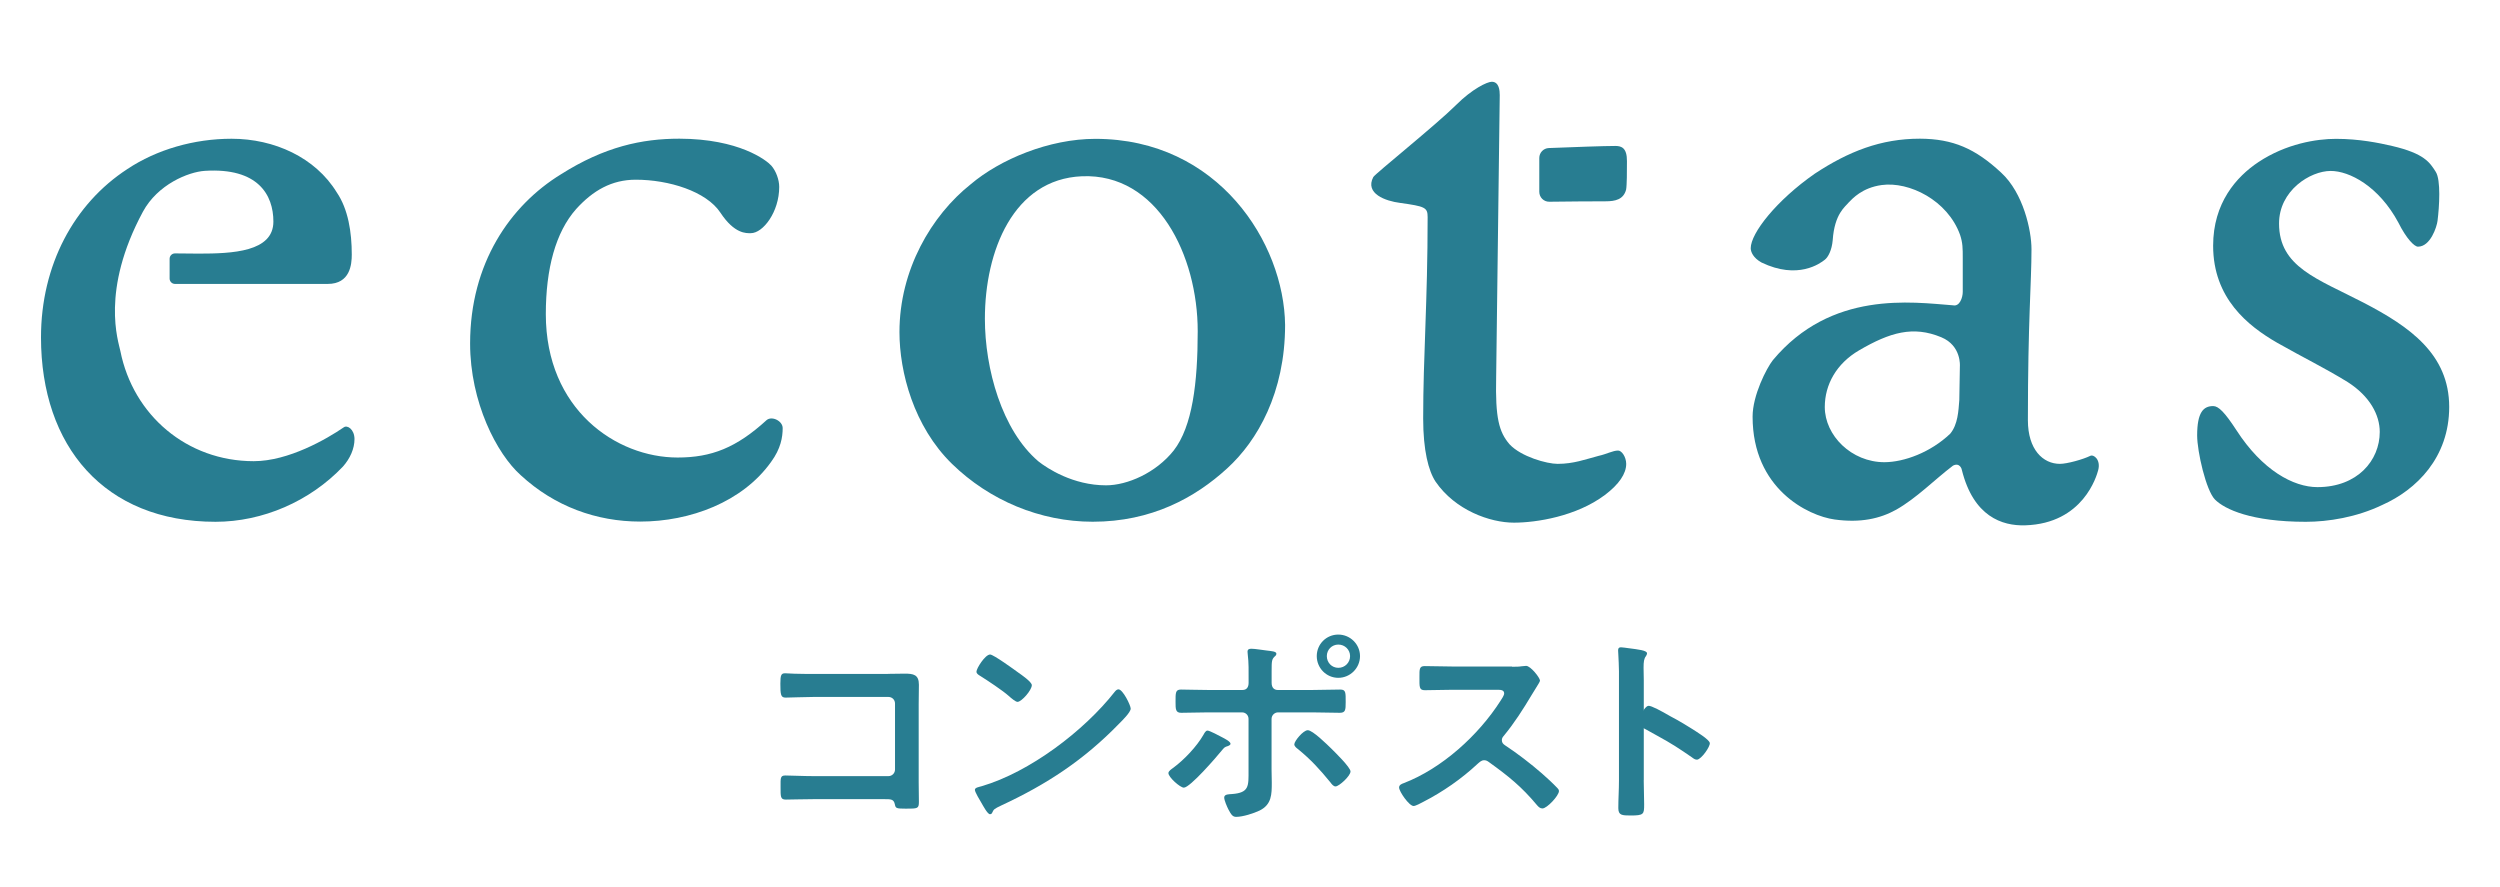
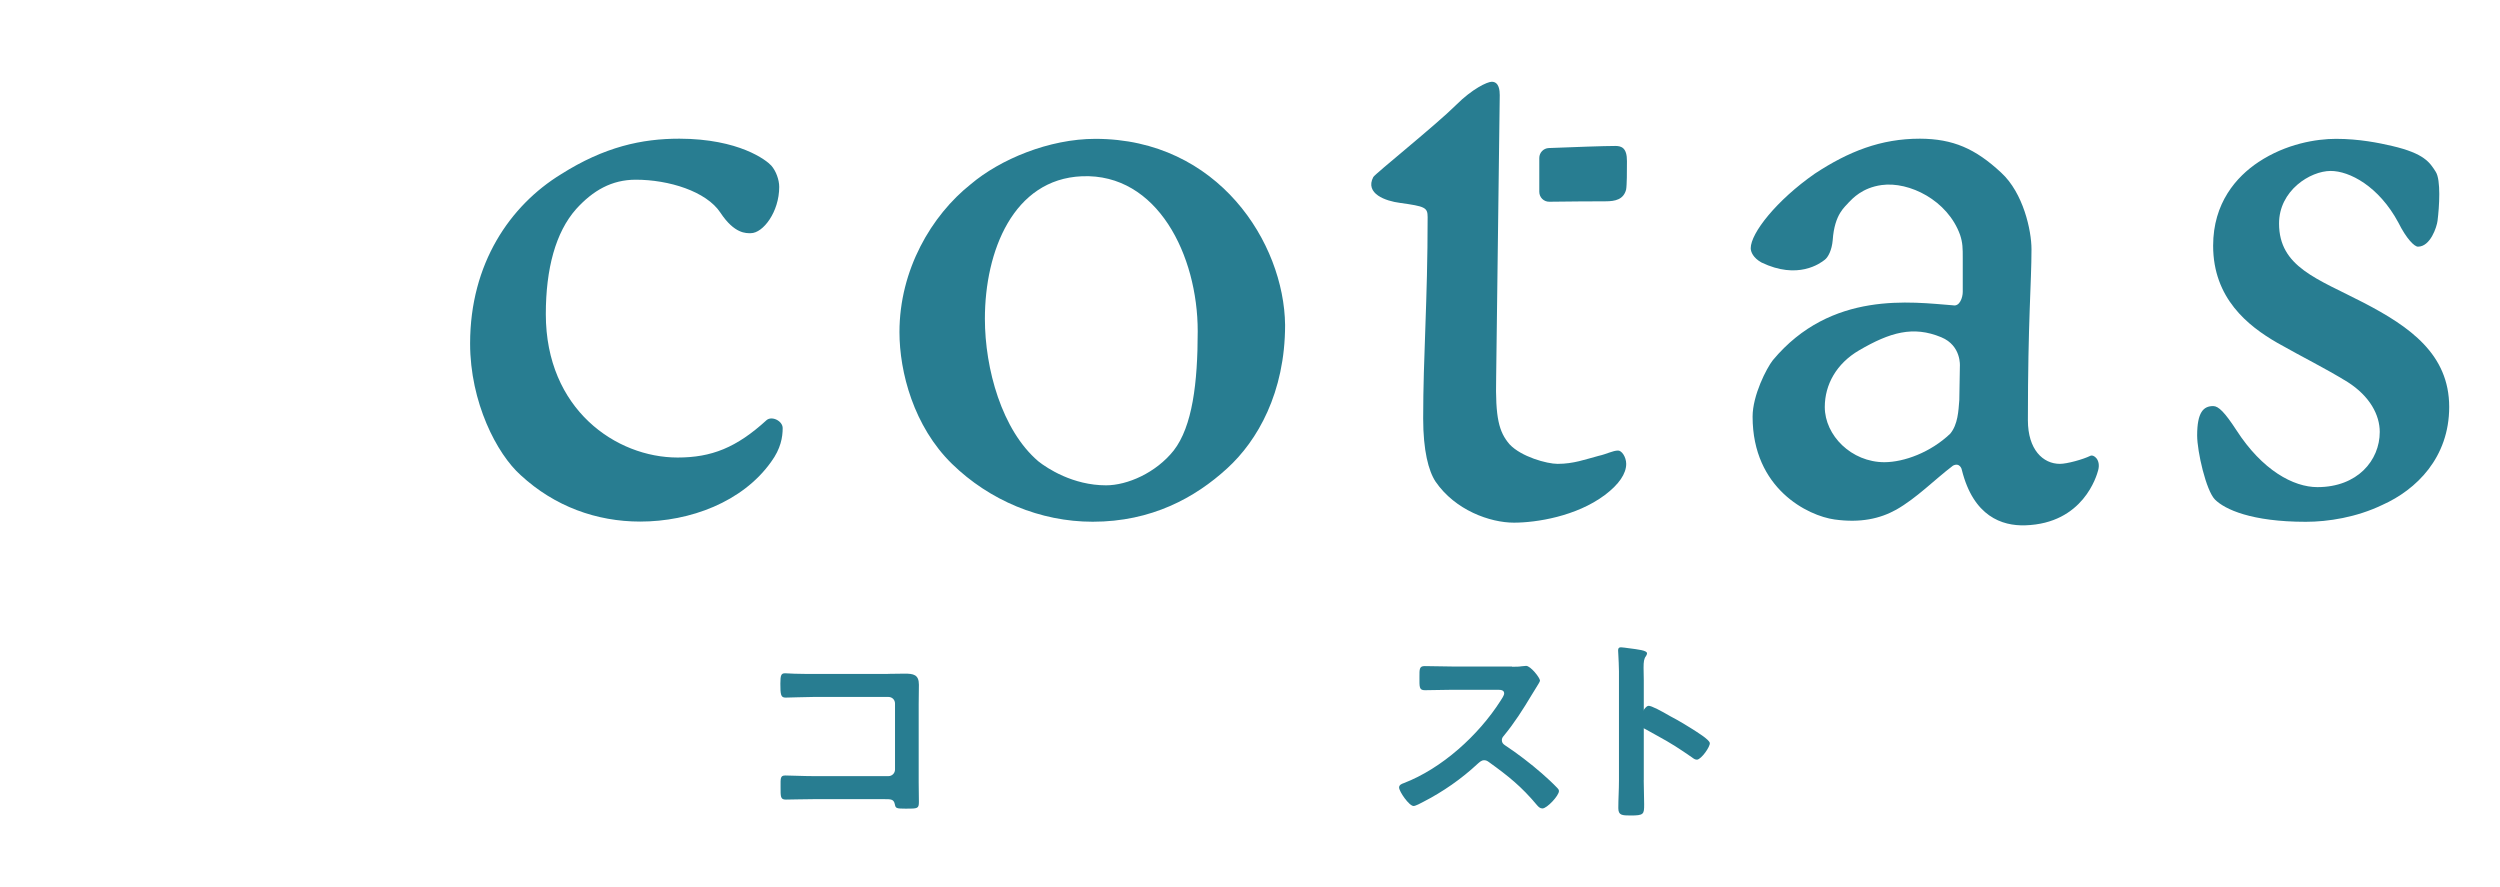
<svg xmlns="http://www.w3.org/2000/svg" width="186" height="66" viewBox="0 0 186 66" fill="none">
  <path d="M57.38 12.316C57.733 12.712 57.974 13.376 57.974 13.906C57.974 15.759 56.78 17.349 55.854 17.349C55.522 17.349 54.649 17.413 53.599 15.823C52.55 14.233 49.755 13.37 47.302 13.37C45.514 13.37 44.121 14.168 42.863 15.555C41.337 17.279 40.609 19.994 40.609 23.373C40.609 30.463 45.846 34.04 50.413 34.04C52.93 34.04 54.788 33.312 57.037 31.255C57.433 30.923 58.231 31.32 58.231 31.85C58.231 32.514 58.097 33.376 57.369 34.366C55.248 37.349 51.34 38.805 47.629 38.805C44.384 38.805 41.267 37.681 38.751 35.362C36.962 33.772 34.976 29.927 34.976 25.558C34.976 19.593 37.958 15.287 41.733 12.969C44.978 10.913 47.763 10.318 50.547 10.318C54.992 10.329 57.026 11.925 57.38 12.316Z" fill="#287D91" />
  <path d="M95.611 24.177C95.611 29.211 93.554 32.793 91.305 34.844C88.922 37.029 85.672 38.817 81.297 38.817C77.388 38.817 73.613 37.227 70.829 34.512C67.98 31.727 66.92 27.685 66.92 24.707C66.92 20.07 69.303 16.027 72.221 13.709C74.406 11.856 78.052 10.33 81.495 10.33C90.641 10.33 95.541 18.084 95.611 24.177ZM73.276 23.717C73.276 27.428 74.534 32.001 77.249 34.319C77.913 34.849 79.835 36.108 82.288 36.108C83.878 36.108 85.999 35.181 87.321 33.521C88.714 31.733 89.11 28.488 89.11 24.643C89.11 19.01 86.122 12.879 80.494 13.114C75.391 13.329 73.276 18.678 73.276 23.717Z" fill="#287D91" />
  <path d="M148.888 12.846C150.538 14.361 151.143 17.151 151.143 18.543C151.143 21.06 150.875 23.844 150.875 31.266C150.875 33.451 151.999 34.511 153.258 34.511C153.788 34.511 154.982 34.179 155.512 33.917C155.774 33.783 156.31 34.206 156.106 34.977C155.999 35.389 154.998 38.955 150.671 39.084C148.947 39.137 146.827 38.42 145.965 34.977C145.965 34.913 145.809 34.383 145.301 34.645C143.908 35.705 142.597 37.06 141.076 37.922C139.882 38.586 138.425 38.918 136.492 38.65C134.522 38.377 130.393 36.369 130.393 30.998C130.393 29.408 131.432 27.395 131.898 26.8C136.24 21.59 142.254 22.484 145.301 22.715C145.809 22.827 146.029 22.12 146.029 21.718C146.029 20.326 146.029 19.994 146.029 19.202C146.029 18.474 146.029 18.077 145.831 17.478C144.904 14.891 142.034 13.488 139.999 13.767C138.543 13.965 137.82 14.784 137.558 15.047C137.295 15.379 136.487 15.887 136.353 17.874C136.289 18.602 136.021 19.132 135.759 19.33C135.427 19.593 133.761 20.835 131.052 19.528C130.436 19.186 130.254 18.736 130.254 18.468C130.254 17.344 132.171 14.907 135.02 12.921C137.536 11.266 139.935 10.318 142.843 10.318C145.306 10.329 146.966 11.057 148.888 12.846ZM145.097 32.267C145.67 31.577 145.708 30.564 145.772 29.772L145.815 27.25C145.815 27.25 145.943 25.718 144.433 25.092C142.334 24.219 140.61 24.728 138.323 26.061C136.621 27.052 135.764 28.626 135.764 30.281C135.764 32.401 137.75 34.388 140.203 34.388C141.665 34.382 143.635 33.66 145.097 32.267Z" fill="#287D91" />
  <path d="M177.974 10.86C180.378 11.422 180.78 12.092 181.219 12.783C181.61 13.388 181.486 15.369 181.353 16.429C181.294 16.89 180.822 18.352 179.896 18.352C179.628 18.352 179.034 17.757 178.44 16.563C176.983 13.848 174.793 12.718 173.406 12.718C171.88 12.718 169.561 14.175 169.561 16.627C169.561 19.872 172.41 20.734 175.859 22.523C179.302 24.311 182.22 26.367 182.22 30.276C182.22 34.051 179.768 36.44 177.251 37.564C175.328 38.491 173.208 38.822 171.553 38.822C167.511 38.822 165.524 37.896 164.796 37.168C164.132 36.504 163.468 33.591 163.468 32.397C163.468 30.673 163.934 30.212 164.662 30.212C165.058 30.212 165.524 30.678 166.386 32.001C168.308 34.983 170.627 36.242 172.416 36.242C175.398 36.242 177.053 34.255 177.053 32.135C177.053 30.876 176.324 29.484 174.665 28.424C172.94 27.363 171.42 26.635 169.428 25.505C167.243 24.247 164.657 22.191 164.657 18.282C164.657 15.101 166.381 13.152 168.035 12.054C170.086 10.694 172.341 10.33 173.802 10.33C175.521 10.33 177.015 10.635 177.974 10.86Z" fill="#287D91" />
  <path d="M120.39 33.521C119.994 33.521 119.528 33.788 118.933 33.917C117.937 34.179 117.081 34.511 115.886 34.511C115.089 34.511 113.172 33.981 112.31 33.055C111.512 32.128 111.249 31.068 111.314 28.086C111.314 28.086 111.581 7.47 111.581 7.079C111.581 6.747 111.538 6.083 110.987 6.083C110.655 6.083 109.536 6.608 108.336 7.807C106.853 9.285 102.296 12.937 102.173 13.173C101.525 14.41 103.099 14.961 104.16 15.095C106.018 15.357 106.216 15.427 106.216 16.155C106.216 22.452 105.884 26.49 105.884 31.132C105.884 33.515 106.28 35.041 106.81 35.839C108.267 37.96 110.853 38.886 112.642 38.886C114.296 38.886 117.279 38.42 119.399 36.83C120.459 36.032 120.99 35.239 120.99 34.511C120.984 33.986 120.652 33.521 120.39 33.521Z" fill="#287D91" />
  <path d="M120.189 10.859C119.343 10.859 117.142 10.94 115.23 11.015C114.834 11.031 114.523 11.357 114.523 11.754V14.27C114.523 14.683 114.855 15.015 115.268 15.009C116.671 14.993 118.202 14.977 119.455 14.977C120.183 14.977 120.783 14.843 120.981 14.115C121.045 13.783 121.045 12.723 121.045 11.995C121.051 11.015 120.655 10.859 120.189 10.859Z" fill="#287D91" />
-   <path d="M25.572 31.796C24.313 32.658 21.465 34.312 18.878 34.312C13.915 34.312 9.909 30.896 8.956 26.12C8.817 25.413 7.462 21.638 10.632 15.753C11.73 13.718 14.016 12.792 15.237 12.711C19.2 12.46 20.34 14.5 20.34 16.486C20.34 18.741 17.293 18.869 14.777 18.869C14.198 18.869 13.604 18.864 13.026 18.853C12.801 18.848 12.619 19.03 12.619 19.255V20.722C12.619 20.942 12.795 21.124 13.02 21.124H24.383C26.054 21.124 26.172 19.667 26.172 18.939C26.172 17.284 25.909 15.56 25.047 14.302C23.457 11.716 20.41 10.323 17.229 10.323C14.445 10.323 11.665 11.121 9.475 12.578C5.502 15.164 3.05 19.732 3.05 25.102C3.05 33.188 7.757 38.821 16.035 38.821C19.548 38.821 23.06 37.295 25.513 34.714C26.043 34.12 26.375 33.386 26.375 32.658C26.364 31.93 25.834 31.598 25.572 31.796Z" fill="#287D91" />
  <path d="M66.058 50.135C66.476 50.135 66.883 50.119 67.301 50.119C67.949 50.119 68.366 50.183 68.366 50.943C68.366 51.431 68.35 51.912 68.35 52.4V58.188C68.35 58.675 68.366 59.173 68.366 59.661C68.366 60.164 68.27 60.164 67.397 60.164C66.653 60.164 66.637 60.132 66.573 59.827C66.492 59.457 66.283 59.457 65.796 59.457H60.543C59.831 59.457 58.878 59.489 58.46 59.489C58.059 59.489 58.075 59.264 58.075 58.552C58.075 57.904 58.042 57.696 58.428 57.696C58.814 57.696 59.756 57.744 60.527 57.744H66.101C66.374 57.744 66.589 57.519 66.589 57.256V52.341C66.589 52.068 66.38 51.853 66.101 51.853H60.527C59.831 51.853 58.846 51.902 58.444 51.902C58.091 51.902 58.059 51.677 58.059 50.868C58.059 50.22 58.123 50.092 58.412 50.092C58.653 50.092 58.883 50.124 59.108 50.124C59.579 50.14 60.045 50.14 60.516 50.14H66.058V50.135Z" fill="#287D91" />
-   <path d="M84.124 52.722C84.124 52.995 83.476 53.627 83.267 53.836C80.649 56.535 77.902 58.344 74.491 59.929C73.956 60.187 73.939 60.203 73.811 60.481C73.779 60.545 73.731 60.577 73.65 60.577C73.474 60.577 73.131 59.929 73.019 59.737C72.922 59.576 72.531 58.928 72.531 58.767C72.531 58.591 72.82 58.559 73.035 58.494C76.606 57.445 80.649 54.387 82.941 51.464C83.005 51.383 83.102 51.287 83.214 51.287C83.541 51.287 84.124 52.481 84.124 52.722ZM75.782 50.055C75.99 50.2 76.767 50.736 76.767 50.976C76.767 51.346 76.007 52.219 75.701 52.219C75.573 52.219 75.267 51.978 75.053 51.78C74.603 51.378 73.484 50.634 72.906 50.275C72.778 50.195 72.649 50.114 72.649 49.97C72.649 49.729 73.297 48.695 73.666 48.695C73.924 48.701 75.476 49.831 75.782 50.055Z" fill="#287D91" />
-   <path d="M91.552 55.34C91.552 55.421 91.439 55.469 91.375 55.501C91.102 55.581 91.102 55.597 90.872 55.87C90.502 56.326 88.542 58.601 88.077 58.601C87.803 58.601 86.931 57.825 86.931 57.52C86.931 57.359 87.172 57.215 87.3 57.118C88.109 56.518 89.03 55.549 89.533 54.676C89.597 54.564 89.694 54.355 89.838 54.355C89.999 54.355 90.743 54.757 90.936 54.858C91.086 54.939 91.552 55.164 91.552 55.34ZM92.441 51.335C92.778 51.335 92.896 51.094 92.896 50.8V50.575C92.896 49.943 92.912 49.316 92.832 48.684C92.832 48.62 92.816 48.556 92.816 48.492C92.816 48.299 92.944 48.267 93.105 48.267C93.378 48.267 93.913 48.363 94.218 48.395C94.588 48.444 94.963 48.459 94.963 48.636C94.963 48.733 94.898 48.797 94.834 48.845C94.625 49.054 94.609 49.166 94.609 49.927V50.8C94.609 51.185 94.818 51.335 95.064 51.335H97.603C98.299 51.335 99.011 51.303 99.718 51.303C100.135 51.303 100.119 51.528 100.119 52.24C100.119 52.824 100.103 53.032 99.68 53.032C98.984 53.032 98.288 53 97.597 53H95.091C94.834 53 94.604 53.209 94.604 53.488V57.268C94.604 57.589 94.62 57.9 94.62 58.221C94.62 59.094 94.62 59.854 93.715 60.304C93.276 60.513 92.473 60.775 91.969 60.775C91.712 60.775 91.6 60.615 91.386 60.208C91.289 60.015 91.081 59.544 91.081 59.335C91.081 59.078 91.45 59.094 91.648 59.078C92.955 58.982 92.891 58.478 92.891 57.316V53.488C92.891 53.215 92.682 53 92.403 53H89.913C89.233 53 88.553 53.032 87.879 53.032C87.461 53.032 87.461 52.759 87.461 52.224C87.461 51.56 87.445 51.303 87.862 51.303C88.28 51.303 89.255 51.335 89.913 51.335H92.441ZM99.054 55.699C99.311 55.956 100.478 57.091 100.478 57.397C100.478 57.734 99.621 58.51 99.364 58.51C99.204 58.51 99.075 58.334 98.979 58.205C98.17 57.22 97.554 56.54 96.569 55.731C96.457 55.651 96.296 55.522 96.296 55.378C96.296 55.137 96.96 54.328 97.297 54.328C97.662 54.323 98.749 55.405 99.054 55.699ZM101.185 48.813C101.185 49.702 100.457 50.43 99.568 50.43C98.679 50.43 97.967 49.702 97.967 48.813C97.967 47.924 98.679 47.212 99.568 47.212C100.462 47.212 101.185 47.94 101.185 48.813ZM98.716 48.813C98.716 49.3 99.086 49.686 99.573 49.686C100.06 49.686 100.446 49.3 100.446 48.813C100.446 48.342 100.06 47.956 99.573 47.956C99.086 47.956 98.716 48.342 98.716 48.813Z" fill="#287D91" />
  <path d="M112.493 49.605C112.75 49.605 113.029 49.605 113.189 49.573C113.286 49.573 113.447 49.541 113.543 49.541C113.88 49.541 114.576 50.43 114.576 50.639C114.576 50.719 114.4 50.976 114.223 51.271C114.127 51.415 114.03 51.576 113.966 51.688C113.318 52.77 112.675 53.787 111.867 54.762C111.787 54.858 111.738 54.939 111.738 55.067C111.738 55.26 111.835 55.356 111.979 55.453C112.868 56.036 113.902 56.829 114.71 57.536C115.096 57.873 115.503 58.248 115.872 58.633C115.936 58.698 115.985 58.762 115.985 58.858C115.985 59.196 115.096 60.149 114.758 60.149C114.582 60.149 114.469 60.036 114.357 59.908C113.195 58.516 112.226 57.744 110.785 56.706C110.657 56.609 110.56 56.561 110.416 56.561C110.207 56.561 110.062 56.722 109.928 56.834C108.734 57.948 107.342 58.917 105.886 59.661C105.741 59.742 105.318 59.967 105.173 59.967C104.836 59.967 104.092 58.885 104.092 58.59C104.092 58.398 104.285 58.317 104.429 58.269C107.289 57.172 110.003 54.698 111.637 52.143C111.717 52.015 111.91 51.742 111.91 51.592C111.91 51.351 111.685 51.319 111.438 51.319H108.092C107.396 51.319 106.7 51.351 106.009 51.351C105.575 51.351 105.607 51.11 105.607 50.366C105.607 49.798 105.591 49.557 105.993 49.557C106.689 49.557 107.385 49.589 108.092 49.589H112.493V49.605Z" fill="#287D91" />
  <path d="M122.293 58.044C122.293 58.692 122.325 59.184 122.325 59.833C122.325 60.577 122.309 60.673 121.324 60.673C120.676 60.673 120.403 60.657 120.403 60.122C120.403 59.393 120.451 58.804 120.451 58.076V49.948C120.451 49.53 120.419 49.091 120.403 48.689C120.403 48.609 120.387 48.464 120.387 48.4C120.387 48.239 120.435 48.159 120.596 48.159C120.692 48.159 121.035 48.207 121.147 48.223C121.875 48.32 122.539 48.384 122.539 48.609C122.539 48.673 122.491 48.77 122.459 48.818C122.314 48.995 122.282 49.236 122.282 49.675C122.282 49.916 122.298 50.226 122.298 50.628V58.044H122.293Z" fill="#287D91" />
  <path d="M125.946 54.264C125.716 54.114 124.891 53.605 124.254 53.278C123.622 52.909 122.851 52.491 122.647 52.513C122.471 52.534 122.321 52.78 122.224 52.919C122.182 52.973 122.096 53.171 122.026 53.369C121.957 53.573 121.919 53.798 122.037 53.969C122.16 54.146 122.439 54.258 122.465 54.274C122.588 54.344 123.306 54.74 123.333 54.756C124.361 55.318 124.928 55.688 125.887 56.352C125.994 56.438 126.139 56.534 126.267 56.518C126.588 56.48 127.242 55.554 127.21 55.281C127.172 55.013 126.192 54.429 125.946 54.264Z" fill="#287D91" />
</svg>